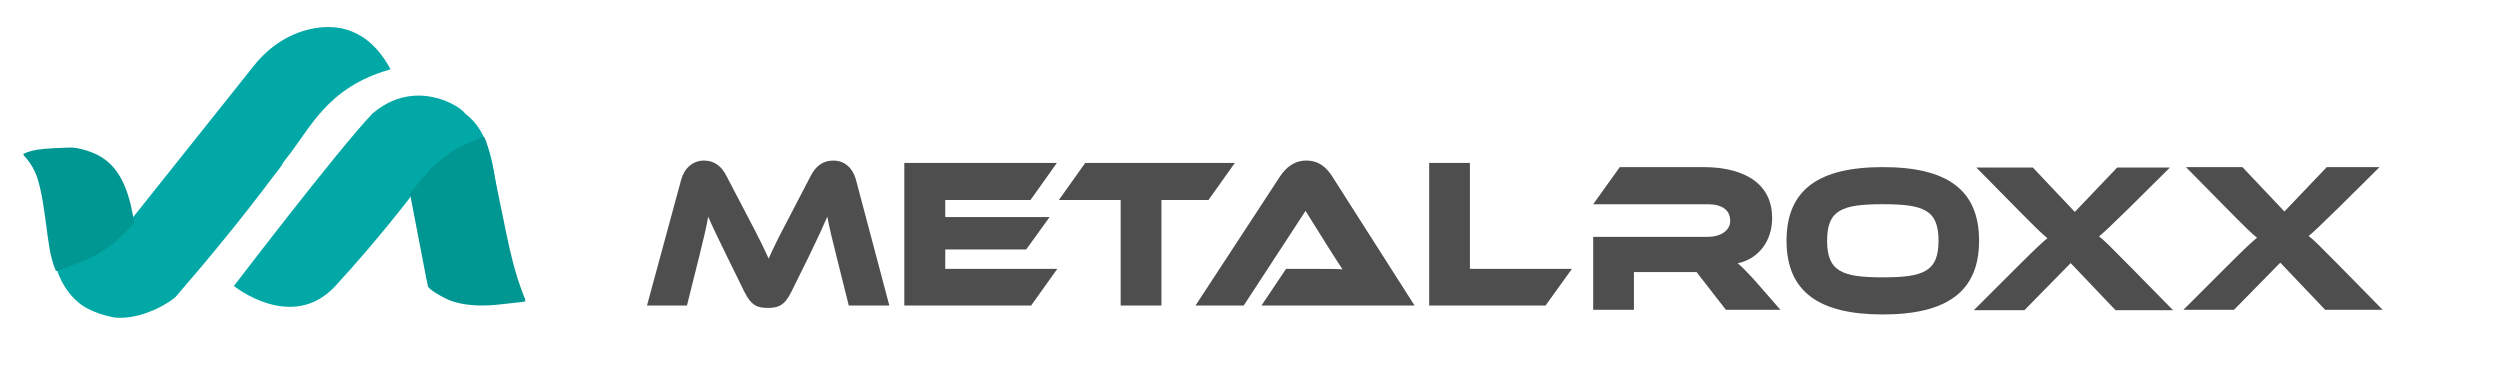
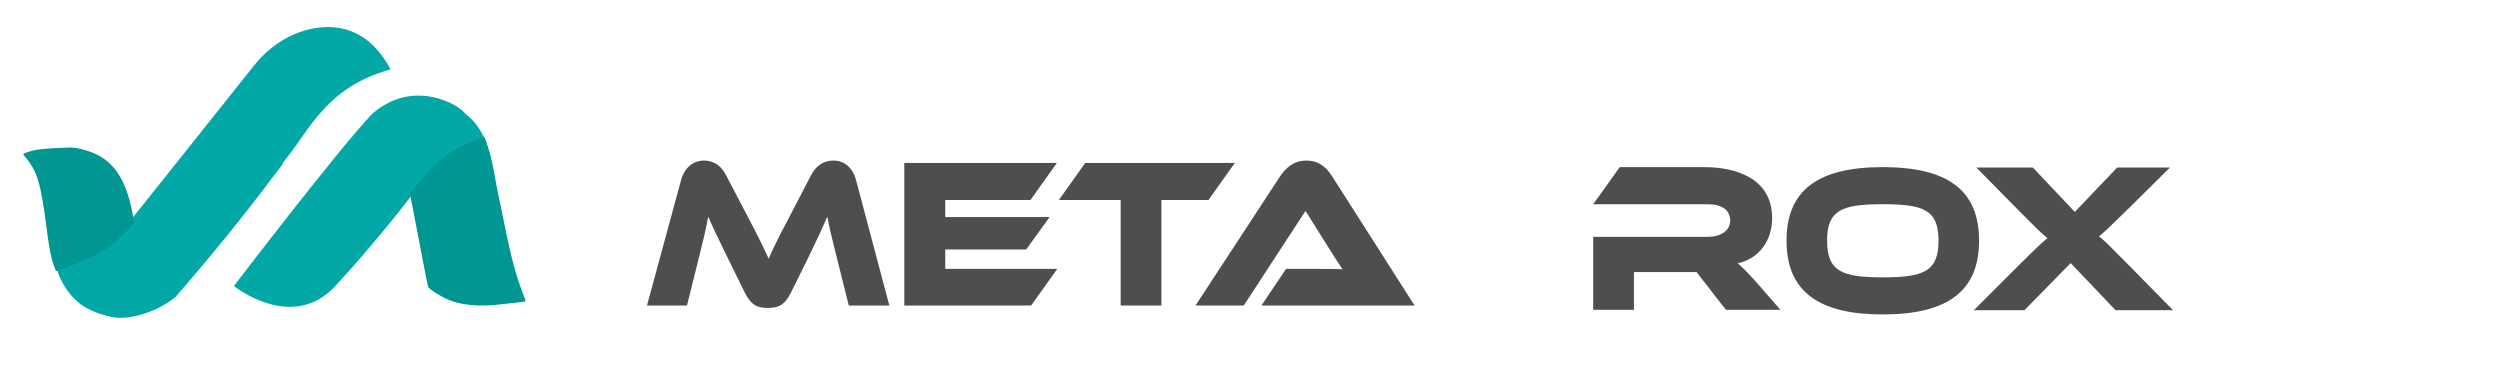
<svg xmlns="http://www.w3.org/2000/svg" id="Camada_1" data-name="Camada 1" viewBox="0 0 11850 1733.11">
  <defs>
    <style>
      .cls-1 {
        fill: #4e4e4e;
      }

      .cls-2 {
        fill: #01a8a6;
      }

      .cls-3 {
        fill: #009692;
        fill-rule: evenodd;
      }
    </style>
  </defs>
  <g>
    <g>
      <path class="cls-2" d="M1108.72,1355.62s275.61,222.18,480.75,0c205.14-222.18,364.59-433.03,364.59-433.03l68.54,383.54s22.85,136.1,297.01,136.1c0,0,137.08-12.37,171.35-24.74-197.23-202.72-53.79-707.61-285.59-878.44-22.85-37.12-239.89-173.21-440.82,0-164.62,173.21-655.84,816.58-655.84,816.58Z" />
      <path class="cls-2" d="M1851.25,328.71c-308.44,86.61-380.83,285.44-502.64,433.03-1.75,2.12-3.18,3.67-4.96,7.05-9.24,17.52-20.92,33.4-33.3,48.47-6.62,8.05-13.08,16.26-19.34,24.66-132.75,178.18-294.75,376.37-459.29,566.31-88.55,71.11-214.21,108.22-294.17,95.85-48.55-9.28-88.53-23.97-121.2-40.79-76.21-39.24-130.12-120.05-152.97-206.66-22.72-85.21-44.07-213.59-57.98-319.1-9.3-70.56-37.6-136.61-81.48-189.72-5.55-6.72-9.05-10.82-9.05-10.82,0,0,468.36-173.21,502.64,309.31L1204.75,309.87c68.62-86.06,160.52-147.78,263.23-171.33,122.59-28.11,276.17-9.58,383.26,190.18Z" />
    </g>
    <path class="cls-3" d="M2251.8,663.82c-87.65,35.33-154.31,79.26-213.88,140.71-27.52,28.57-93.89,109.37-93.89,114.29,0,2.77,7.66,43.32,16.74,90.02,9.36,46.7,28.08,143.47,41.41,214.75,13.33,71.58,25.53,132.72,26.95,135.79,7.09,14.13,72.05,53.46,110.91,67.28,56.45,19.97,134.74,26.42,218.14,17.51,76.3-7.99,131.9-14.44,132.75-15.67,.57-.61-5.39-18.13-13.05-39.02-39.71-105.99-57.58-177.88-108.36-431.03-30.64-152.38-46.52-223.35-60.99-272.81-9.36-31.03-11.63-35.95-16.74-35.95-3.4,.31-21.27,6.45-40,14.13Z" />
    <path class="cls-3" d="M258.73,702.17c-31.89,1.57-69.57,5.02-84.06,7.53-28.99,5.34-61.16,16.01-64.06,21.03-.87,1.57,2.9,7.22,8.7,12.56,12.75,11.3,32.76,41.44,44.64,66.87,20,43.64,35.36,110.2,49.57,216.63,3.48,24.17,9.28,68.76,13.33,98.9,4.06,30.14,10.15,66.87,13.62,81.63,6.38,28.88,21.74,74.41,25.51,76.92,3.19,2.2,110.15-38.62,150.74-57.14,73.05-33.59,125.81-71.9,185.81-135l33.63-35.48-5.22-30.45c-26.38-152.58-77.69-243-163.49-289.15-40.29-21.66-102.33-38.93-136.24-37.67-7.83,0-40.58,1.57-72.47,2.83Z" />
  </g>
  <path class="cls-1" d="M3542.66,1023.9c55.06,104.1,79.32,154.63,100.78,202.14,20.53-47.5,44.79-97.03,99.85-201.13l99.85-192.03c22.4-43.46,55.99-71.76,106.38-71.76s91.45,30.32,108.25,92.98l157.71,594.28h-192.24l-58.79-235.49c-19.6-76.81-32.66-131.39-42.93-185.97-20.53,47.5-43.86,99.05-86.79,186.98l-83.99,169.79c-32.66,66.71-64.39,75.8-111.05,75.8s-78.39-9.1-111.05-75.8l-83.99-170.8c-45.73-92.98-68.12-140.49-87.72-185.97-9.33,53.57-23.33,110.16-41.99,185.97l-58.79,235.49h-189.44l161.44-594.28c16.8-62.66,60.66-92.98,109.18-92.98s83.05,27.29,105.45,71.76l99.85,191.02Z" />
  <path class="cls-1" d="M5011.47,1274.55l-124.11,173.84h-600.97V772.24h723.22l-125.05,175.86h-404.07v80.85h494.59l-111.05,153.62h-383.54v91.97h530.98Z" />
  <path class="cls-1" d="M5853.19,772.24l-125.05,175.86h-223.03v500.29h-193.17v-500.29h-293.02l125.05-175.86h709.22Z" />
  <path class="cls-1" d="M5979.17,1448.39l116.65-173.84h156.77c37.33,0,81.19,0,111.05,2.02-16.8-24.26-42.93-65.69-63.46-98.04l-111.98-178.89-293.02,448.74h-228.63l400.33-611.46c26.13-39.42,64.39-75.8,125.05-75.8s96.12,33.35,123.18,75.8l390.07,611.46h-726.02Z" />
-   <path class="cls-1" d="M7450.79,1274.55l-125.05,173.84h-551.51V772.24h193.17v502.31h483.39Z" />
  <path class="cls-1" d="M8439.15,1468.39h-258.49l-139.04-178.89h-296.75v178.89h-193.17v-345.65h543.11c59.72,0,106.38-29.31,106.38-75.8,0-52.56-40.13-78.83-106.38-78.83h-543.11l125.98-175.86h401.27c141.84,0,321.01,48.51,321.01,241.55,0,105.11-60.66,192.03-163.31,214.26,21.46,17.18,44.79,41.44,87.72,88.94l114.78,131.39Z" />
  <path class="cls-1" d="M9380.87,1140.81c0,241.55-153.04,349.7-456.33,349.7s-456.33-108.14-456.33-349.7,152.11-348.69,456.33-348.69,456.33,107.13,456.33,348.69Zm-192.24,0c0-145.54-69.99-172.83-264.09-172.83s-264.09,27.29-264.09,172.83,69.99,173.84,264.09,173.84,264.09-28.3,264.09-173.84Z" />
  <path class="cls-1" d="M10285.32,794.24l-196.9,195.06c-86.79,84.9-115.71,112.19-139.04,131.39,22.4,16.17,50.39,44.47,151.18,146.55l199.7,203.15h-272.49l-212.77-223.36-219.3,223.36h-239.83l203.43-203.15c95.18-95,122.25-119.26,145.58-138.46-23.33-18.19-47.59-41.44-145.58-140.48l-191.3-194.05h267.82l198.77,210.22,200.63-210.22h250.09Z" />
-   <path class="cls-1" d="M11278.82,792.24l-196.9,195.06c-86.79,84.9-115.71,112.19-139.04,131.39,22.4,16.17,50.39,44.47,151.18,146.55l199.7,203.15h-272.49l-212.77-223.36-219.3,223.36h-239.83l203.43-203.15c95.18-95,122.25-119.26,145.58-138.46-23.33-18.19-47.59-41.44-145.58-140.48l-191.3-194.05h267.82l198.77,210.22,200.63-210.22h250.09Z" />
</svg>